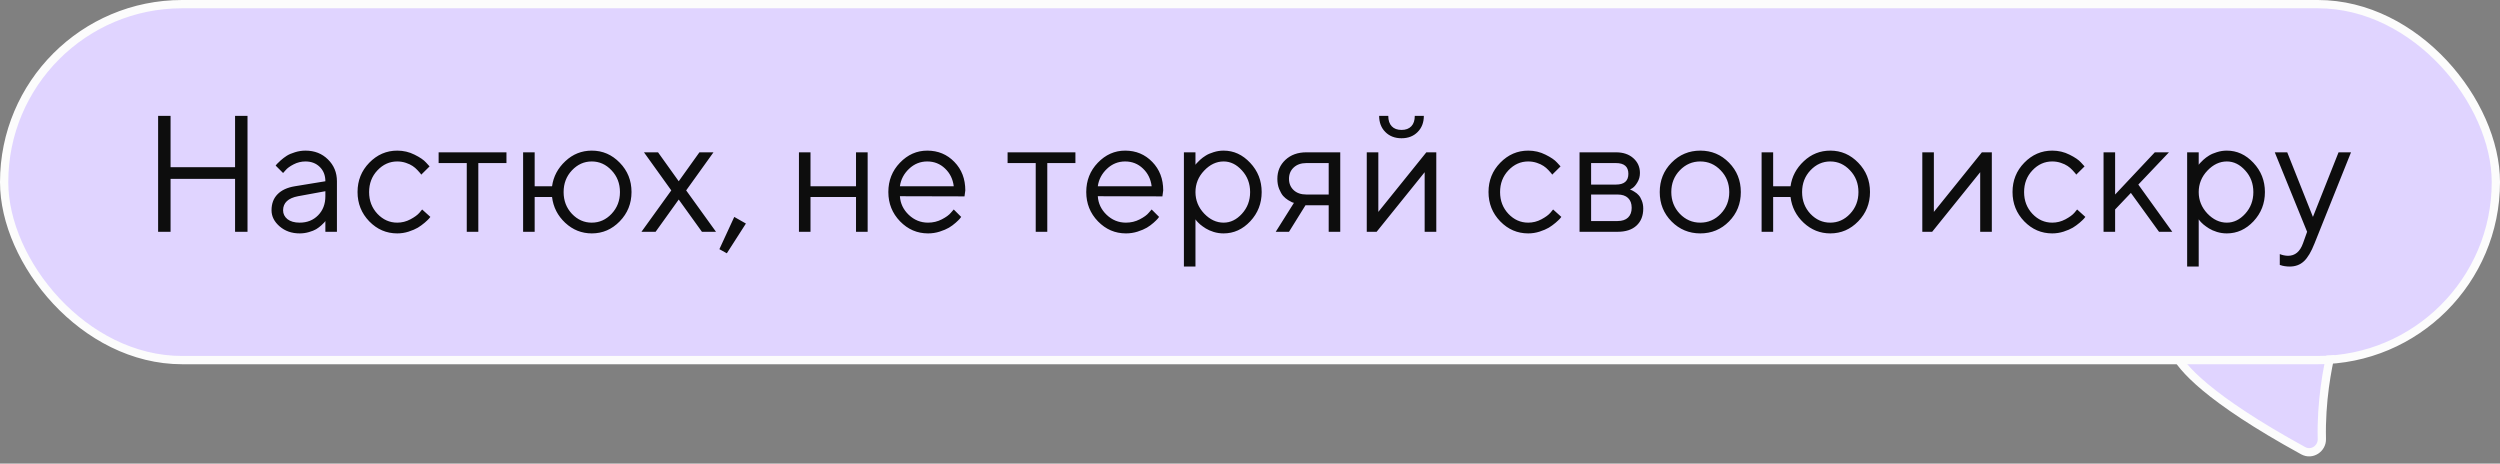
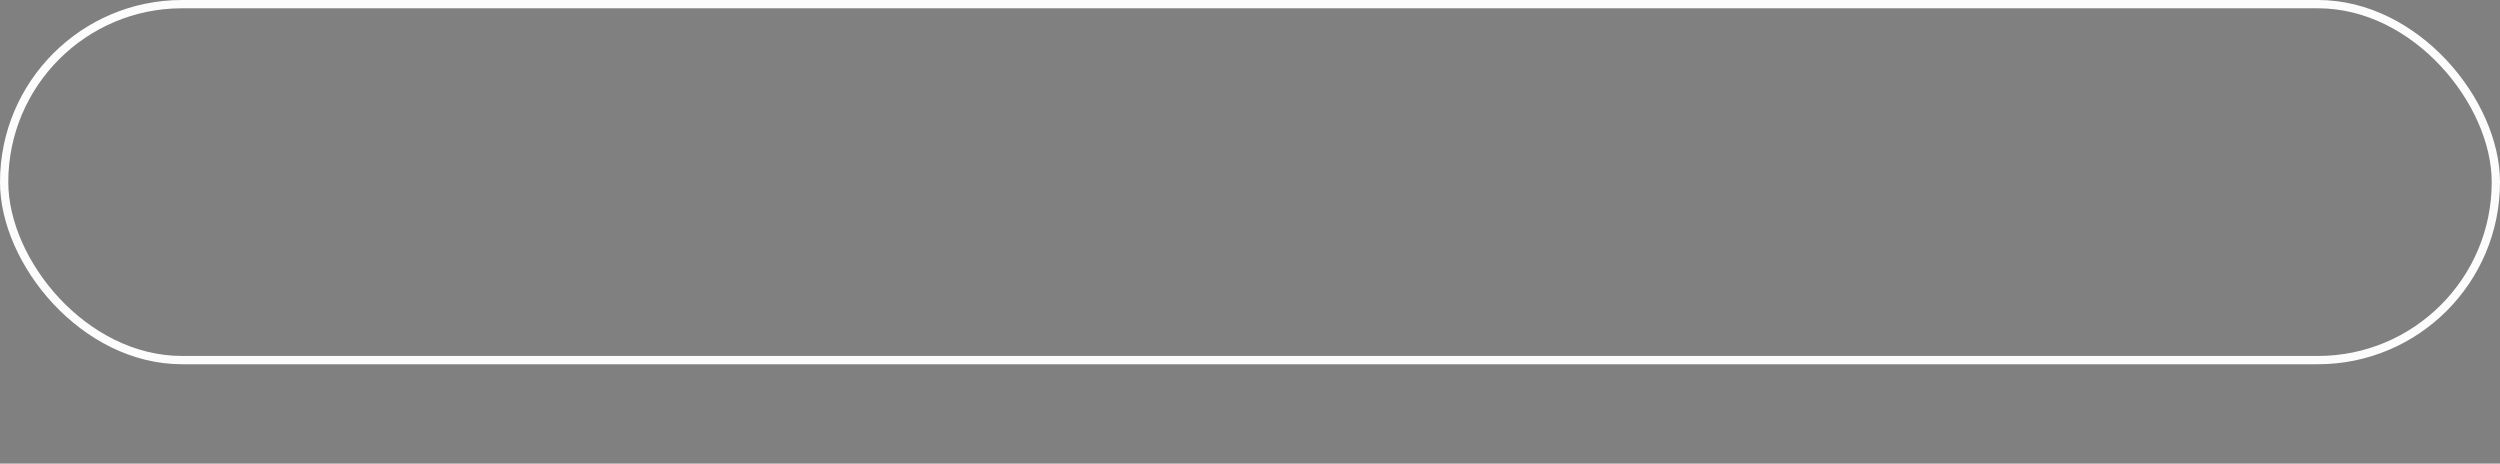
<svg xmlns="http://www.w3.org/2000/svg" width="302" height="56" viewBox="0 0 302 56" fill="none">
  <rect x="0" y="0" width="302" height="56" fill="#808080" stroke="none" />
-   <rect x="0.5" y="0.5" width="301" height="43" rx="21.5" fill="#E0D4FF" />
-   <path d="M262.721 42.684C263.525 44.34 266.577 48.054 278.226 54.445C279.28 55.024 280.506 54.187 280.479 53.041C280.368 48.485 281.149 44.469 281.628 42.472C281.862 41.497 281.111 40.513 280.079 40.549L263.776 41.117C263.41 41.13 263.05 41.281 262.822 41.572C262.578 41.883 262.533 42.296 262.721 42.684Z" fill="#E0D4FF" stroke="#FCFCFC" />
-   <path d="M282.099 42.89C279.925 43.145 265.222 43.042 261.262 43.009C260.714 43.004 260.281 42.558 260.281 42.01L260.281 40.501C260.281 39.949 260.729 39.501 261.281 39.501L282.756 39.502C282.756 39.502 283.438 42.732 282.099 42.89Z" fill="#E0D4FF" />
-   <path d="M19.1 28V13.996H20.604V20.197H28.396V13.996H29.9V28H28.396V21.604H20.604V28H19.1ZM35.603 22.502L39.305 21.896C39.305 21.187 39.08 20.611 38.631 20.168C38.182 19.725 37.605 19.504 36.902 19.504C36.395 19.504 35.916 19.621 35.467 19.855C35.024 20.083 34.702 20.318 34.5 20.559L34.197 20.9L33.299 20.002C33.338 19.95 33.39 19.885 33.455 19.807C33.527 19.722 33.676 19.579 33.904 19.377C34.139 19.169 34.383 18.983 34.637 18.82C34.891 18.658 35.223 18.514 35.633 18.391C36.05 18.26 36.473 18.195 36.902 18.195C37.996 18.195 38.901 18.55 39.617 19.26C40.34 19.969 40.701 20.848 40.701 21.896V28H39.305V26.701C39.279 26.74 39.236 26.796 39.178 26.867C39.126 26.932 39.002 27.053 38.807 27.229C38.618 27.398 38.413 27.551 38.191 27.688C37.97 27.818 37.677 27.935 37.312 28.039C36.954 28.143 36.583 28.195 36.199 28.195C35.242 28.195 34.435 27.912 33.777 27.346C33.126 26.779 32.801 26.131 32.801 25.402C32.801 24.602 33.042 23.957 33.523 23.469C34.005 22.974 34.699 22.652 35.603 22.502ZM36.199 26.896C37.104 26.896 37.846 26.6 38.426 26.008C39.012 25.415 39.305 24.647 39.305 23.703V23.098L36.004 23.703C34.806 23.931 34.204 24.497 34.197 25.402C34.197 25.832 34.373 26.19 34.725 26.477C35.083 26.756 35.574 26.896 36.199 26.896ZM44.607 26.74C43.663 25.764 43.191 24.582 43.191 23.195C43.191 21.809 43.663 20.63 44.607 19.66C45.558 18.684 46.684 18.195 47.986 18.195C48.735 18.195 49.432 18.358 50.076 18.684C50.727 19.003 51.193 19.322 51.473 19.641L51.893 20.1L50.887 21.096C50.861 21.057 50.822 21.001 50.77 20.93C50.717 20.858 50.6 20.728 50.418 20.539C50.242 20.35 50.05 20.188 49.842 20.051C49.633 19.908 49.363 19.781 49.031 19.67C48.699 19.559 48.351 19.504 47.986 19.504C47.068 19.504 46.271 19.862 45.594 20.578C44.923 21.288 44.588 22.163 44.588 23.205C44.588 24.24 44.923 25.116 45.594 25.832C46.271 26.542 47.068 26.896 47.986 26.896C48.546 26.896 49.077 26.763 49.578 26.496C50.079 26.229 50.444 25.962 50.672 25.695L50.994 25.305L51.99 26.203C51.951 26.255 51.889 26.33 51.805 26.428C51.727 26.519 51.557 26.678 51.297 26.906C51.036 27.128 50.763 27.326 50.477 27.502C50.19 27.671 49.819 27.831 49.363 27.98C48.914 28.124 48.455 28.195 47.986 28.195C46.678 28.195 45.551 27.71 44.607 26.74ZM52.986 19.699V18.4H61.18V19.699H57.781V28H56.385V19.699H52.986ZM74.871 19.66C75.815 20.63 76.287 21.809 76.287 23.195C76.287 24.582 75.812 25.764 74.861 26.74C73.917 27.71 72.794 28.195 71.492 28.195C70.268 28.195 69.197 27.769 68.279 26.916C67.368 26.063 66.837 25.025 66.688 23.801H64.588V28H63.191V18.4H64.588V22.502H66.688C66.85 21.33 67.384 20.321 68.289 19.475C69.194 18.622 70.262 18.195 71.492 18.195C72.801 18.195 73.927 18.684 74.871 19.66ZM69.09 20.578C68.419 21.288 68.084 22.163 68.084 23.205C68.084 24.24 68.419 25.116 69.09 25.832C69.767 26.542 70.564 26.896 71.482 26.896C72.407 26.896 73.204 26.542 73.875 25.832C74.552 25.116 74.891 24.24 74.891 23.205C74.891 22.163 74.552 21.288 73.875 20.578C73.204 19.862 72.407 19.504 71.482 19.504C70.564 19.504 69.767 19.862 69.09 20.578ZM81.99 24.104L79.197 28H77.488L81.092 23L77.791 18.4H79.49L81.99 21.896L84.49 18.4H86.189L82.889 23L86.492 28H84.793L81.99 24.104ZM88.699 26.203L90.106 27.004L87.801 30.598L86.902 30.1L88.699 26.203ZM103.406 28V23.801H97.908V28H96.512V18.4H97.908V22.502H103.406V18.4H104.812V28H103.406ZM116.512 23.723L108.709 23.703C108.761 24.569 109.116 25.318 109.773 25.949C110.438 26.581 111.215 26.896 112.107 26.896C112.706 26.896 113.263 26.763 113.777 26.496C114.292 26.229 114.656 25.962 114.871 25.695L115.213 25.305L116.111 26.203C116.072 26.255 116.014 26.33 115.936 26.428C115.864 26.519 115.701 26.678 115.447 26.906C115.2 27.128 114.93 27.326 114.637 27.502C114.35 27.671 113.976 27.831 113.514 27.98C113.058 28.124 112.589 28.195 112.107 28.195C110.799 28.195 109.673 27.71 108.729 26.74C107.785 25.764 107.312 24.582 107.312 23.195C107.312 21.809 107.778 20.63 108.709 19.66C109.646 18.684 110.747 18.195 112.01 18.195C113.318 18.195 114.412 18.651 115.291 19.562C116.17 20.467 116.609 21.613 116.609 23L116.512 23.723ZM114.158 20.354C113.566 19.787 112.85 19.504 112.01 19.504C111.17 19.504 110.438 19.8 109.812 20.393C109.188 20.985 108.82 21.688 108.709 22.502L115.213 22.502C115.109 21.636 114.757 20.92 114.158 20.354ZM121.717 19.699V18.4H129.91V19.699H126.512V28H125.115V19.699H121.717ZM140.418 23.723L132.615 23.703C132.667 24.569 133.022 25.318 133.68 25.949C134.344 26.581 135.122 26.896 136.014 26.896C136.613 26.896 137.169 26.763 137.684 26.496C138.198 26.229 138.562 25.962 138.777 25.695L139.119 25.305L140.018 26.203C139.979 26.255 139.92 26.33 139.842 26.428C139.77 26.519 139.607 26.678 139.354 26.906C139.106 27.128 138.836 27.326 138.543 27.502C138.257 27.671 137.882 27.831 137.42 27.98C136.964 28.124 136.495 28.195 136.014 28.195C134.705 28.195 133.579 27.71 132.635 26.74C131.691 25.764 131.219 24.582 131.219 23.195C131.219 21.809 131.684 20.63 132.615 19.66C133.553 18.684 134.653 18.195 135.916 18.195C137.225 18.195 138.318 18.651 139.197 19.562C140.076 20.467 140.516 21.613 140.516 23L140.418 23.723ZM138.064 20.354C137.472 19.787 136.756 19.504 135.916 19.504C135.076 19.504 134.344 19.8 133.719 20.393C133.094 20.985 132.726 21.688 132.615 22.502H139.119C139.015 21.636 138.663 20.92 138.064 20.354ZM145.457 20.617C144.76 21.353 144.412 22.215 144.412 23.205C144.412 24.188 144.76 25.051 145.457 25.793C146.16 26.529 146.945 26.896 147.811 26.896C148.637 26.896 149.376 26.538 150.027 25.822C150.685 25.1 151.014 24.227 151.014 23.205C151.014 22.176 150.685 21.304 150.027 20.588C149.376 19.865 148.637 19.504 147.811 19.504C146.945 19.504 146.16 19.875 145.457 20.617ZM144.412 26.496V32.199H143.016V18.4H144.412V19.904C144.438 19.865 144.484 19.807 144.549 19.729C144.62 19.644 144.76 19.504 144.969 19.309C145.184 19.113 145.415 18.941 145.662 18.791C145.91 18.635 146.225 18.498 146.609 18.381C147 18.257 147.4 18.195 147.811 18.195C149.035 18.195 150.105 18.687 151.023 19.67C151.948 20.653 152.41 21.831 152.41 23.205C152.41 24.572 151.951 25.747 151.033 26.73C150.115 27.707 149.041 28.195 147.811 28.195C147.4 28.195 147.003 28.137 146.619 28.02C146.242 27.902 145.923 27.762 145.662 27.6C145.402 27.437 145.174 27.274 144.979 27.111C144.79 26.942 144.646 26.799 144.549 26.682L144.412 26.496ZM154.305 21.604C154.305 20.686 154.627 19.924 155.271 19.318C155.923 18.706 156.769 18.4 157.811 18.4H161.902V28H160.506V24.797H157.703L155.711 28H154.109L156.307 24.504C156.255 24.491 156.18 24.468 156.082 24.436C155.991 24.396 155.831 24.309 155.604 24.172C155.376 24.029 155.174 23.859 154.998 23.664C154.829 23.462 154.669 23.182 154.52 22.824C154.376 22.466 154.305 22.059 154.305 21.604ZM160.506 19.699H157.811C157.173 19.699 156.661 19.878 156.277 20.236C155.9 20.588 155.711 21.044 155.711 21.604C155.711 22.163 155.9 22.619 156.277 22.971C156.655 23.322 157.166 23.498 157.811 23.498H160.506V19.699ZM168.123 15.256C168.403 15.549 168.797 15.695 169.305 15.695C169.812 15.695 170.206 15.549 170.486 15.256C170.766 14.963 170.906 14.543 170.906 13.996H172C172 14.797 171.749 15.448 171.248 15.949C170.753 16.451 170.105 16.701 169.305 16.701C168.504 16.701 167.853 16.451 167.352 15.949C166.85 15.448 166.6 14.797 166.6 13.996H167.703C167.703 14.543 167.843 14.963 168.123 15.256ZM172.303 18.4H173.504V28H172.098V20.803L166.297 28H165.105V18.4H166.502V25.598L172.303 18.4ZM181.229 26.74C180.285 25.764 179.812 24.582 179.812 23.195C179.812 21.809 180.285 20.63 181.229 19.66C182.179 18.684 183.305 18.195 184.607 18.195C185.356 18.195 186.053 18.358 186.697 18.684C187.348 19.003 187.814 19.322 188.094 19.641L188.514 20.1L187.508 21.096C187.482 21.057 187.443 21.001 187.391 20.93C187.339 20.858 187.221 20.728 187.039 20.539C186.863 20.35 186.671 20.188 186.463 20.051C186.255 19.908 185.984 19.781 185.652 19.67C185.32 19.559 184.972 19.504 184.607 19.504C183.689 19.504 182.892 19.862 182.215 20.578C181.544 21.288 181.209 22.163 181.209 23.205C181.209 24.24 181.544 25.116 182.215 25.832C182.892 26.542 183.689 26.896 184.607 26.896C185.167 26.896 185.698 26.763 186.199 26.496C186.701 26.229 187.065 25.962 187.293 25.695L187.615 25.305L188.611 26.203C188.572 26.255 188.51 26.33 188.426 26.428C188.348 26.519 188.178 26.678 187.918 26.906C187.658 27.128 187.384 27.326 187.098 27.502C186.811 27.671 186.44 27.831 185.984 27.98C185.535 28.124 185.076 28.195 184.607 28.195C183.299 28.195 182.173 27.71 181.229 26.74ZM190.809 18.4H195.203C196.082 18.4 196.785 18.638 197.312 19.113C197.84 19.582 198.104 20.178 198.104 20.9C198.104 21.311 198.003 21.685 197.801 22.023C197.605 22.355 197.407 22.587 197.205 22.717L196.902 22.902C196.941 22.915 196.997 22.935 197.068 22.961C197.146 22.987 197.277 23.059 197.459 23.176C197.648 23.287 197.811 23.42 197.947 23.576C198.09 23.726 198.217 23.944 198.328 24.23C198.445 24.517 198.504 24.839 198.504 25.197C198.504 26.063 198.234 26.747 197.693 27.248C197.153 27.749 196.391 28 195.408 28H190.809V18.4ZM195.408 23.498H192.205V26.701H195.408C195.955 26.701 196.375 26.561 196.668 26.281C196.961 26.001 197.107 25.607 197.107 25.1C197.107 24.592 196.961 24.198 196.668 23.918C196.375 23.638 195.955 23.498 195.408 23.498ZM195.203 22.297C196.206 22.297 196.707 21.864 196.707 20.998C196.707 20.132 196.206 19.699 195.203 19.699H192.205V22.297H195.203ZM207.859 25.832C208.549 25.116 208.895 24.24 208.895 23.205C208.895 22.163 208.549 21.288 207.859 20.578C207.176 19.862 206.352 19.504 205.389 19.504C204.432 19.504 203.608 19.862 202.918 20.578C202.234 21.288 201.893 22.16 201.893 23.195C201.893 24.224 202.234 25.1 202.918 25.822C203.608 26.538 204.432 26.896 205.389 26.896C206.352 26.896 207.176 26.542 207.859 25.832ZM201.922 26.75C200.971 25.787 200.496 24.605 200.496 23.205C200.496 21.799 200.971 20.614 201.922 19.65C202.879 18.68 204.038 18.195 205.398 18.195C206.759 18.195 207.915 18.68 208.865 19.65C209.816 20.614 210.291 21.799 210.291 23.205C210.291 24.605 209.816 25.787 208.865 26.75C207.915 27.713 206.759 28.195 205.398 28.195C204.038 28.195 202.879 27.713 201.922 26.75ZM224.48 19.66C225.424 20.63 225.896 21.809 225.896 23.195C225.896 24.582 225.421 25.764 224.471 26.74C223.527 27.71 222.404 28.195 221.102 28.195C219.878 28.195 218.807 27.769 217.889 26.916C216.977 26.063 216.447 25.025 216.297 23.801H214.197V28H212.801V18.4H214.197V22.502H216.297C216.46 21.33 216.993 20.321 217.898 19.475C218.803 18.622 219.871 18.195 221.102 18.195C222.41 18.195 223.536 18.684 224.48 19.66ZM218.699 20.578C218.029 21.288 217.693 22.163 217.693 23.205C217.693 24.24 218.029 25.116 218.699 25.832C219.376 26.542 220.174 26.896 221.092 26.896C222.016 26.896 222.814 26.542 223.484 25.832C224.161 25.116 224.5 24.24 224.5 23.205C224.5 22.163 224.161 21.288 223.484 20.578C222.814 19.862 222.016 19.504 221.092 19.504C220.174 19.504 219.376 19.862 218.699 20.578ZM239.412 18.4H240.613V28H239.207V20.803L233.406 28H232.215V18.4H233.611V25.598L239.412 18.4ZM244.529 26.74C243.585 25.764 243.113 24.582 243.113 23.195C243.113 21.809 243.585 20.63 244.529 19.66C245.48 18.684 246.606 18.195 247.908 18.195C248.657 18.195 249.354 18.358 249.998 18.684C250.649 19.003 251.115 19.322 251.395 19.641L251.814 20.1L250.809 21.096C250.783 21.057 250.743 21.001 250.691 20.93C250.639 20.858 250.522 20.728 250.34 20.539C250.164 20.35 249.972 20.188 249.764 20.051C249.555 19.908 249.285 19.781 248.953 19.67C248.621 19.559 248.273 19.504 247.908 19.504C246.99 19.504 246.193 19.862 245.516 20.578C244.845 21.288 244.51 22.163 244.51 23.205C244.51 24.24 244.845 25.116 245.516 25.832C246.193 26.542 246.99 26.896 247.908 26.896C248.468 26.896 248.999 26.763 249.5 26.496C250.001 26.229 250.366 25.962 250.594 25.695L250.916 25.305L251.912 26.203C251.873 26.255 251.811 26.33 251.727 26.428C251.648 26.519 251.479 26.678 251.219 26.906C250.958 27.128 250.685 27.326 250.398 27.502C250.112 27.671 249.741 27.831 249.285 27.98C248.836 28.124 248.377 28.195 247.908 28.195C246.6 28.195 245.473 27.71 244.529 26.74ZM255.506 25.305V28H254.109V18.4H255.506V23.498L260.301 18.4H262.01L258.309 22.297L262.41 28H260.809L257.41 23.303L255.506 25.305ZM266.648 20.617C265.952 21.353 265.604 22.215 265.604 23.205C265.604 24.188 265.952 25.051 266.648 25.793C267.352 26.529 268.136 26.896 269.002 26.896C269.829 26.896 270.568 26.538 271.219 25.822C271.876 25.1 272.205 24.227 272.205 23.205C272.205 22.176 271.876 21.304 271.219 20.588C270.568 19.865 269.829 19.504 269.002 19.504C268.136 19.504 267.352 19.875 266.648 20.617ZM265.604 26.496V32.199H264.207V18.4H265.604V19.904C265.63 19.865 265.675 19.807 265.74 19.729C265.812 19.644 265.952 19.504 266.16 19.309C266.375 19.113 266.606 18.941 266.854 18.791C267.101 18.635 267.417 18.498 267.801 18.381C268.191 18.257 268.592 18.195 269.002 18.195C270.226 18.195 271.297 18.687 272.215 19.67C273.139 20.653 273.602 21.831 273.602 23.205C273.602 24.572 273.143 25.747 272.225 26.73C271.307 27.707 270.232 28.195 269.002 28.195C268.592 28.195 268.195 28.137 267.811 28.02C267.433 27.902 267.114 27.762 266.854 27.6C266.593 27.437 266.365 27.274 266.17 27.111C265.981 26.942 265.838 26.799 265.74 26.682L265.604 26.496ZM278.201 29.396L278.699 28L274.793 18.4H276.297L279.402 26.203L282.498 18.4H284.002L279.598 29.396C279.201 30.412 278.774 31.131 278.318 31.555C277.863 31.984 277.29 32.199 276.6 32.199C276.385 32.199 276.176 32.183 275.975 32.15C275.779 32.118 275.633 32.082 275.535 32.043L275.398 32.004V30.695C275.73 30.826 276.062 30.894 276.395 30.9C277.241 30.9 277.843 30.399 278.201 29.396Z" fill="#0D0D0D" />
  <rect x="0.5" y="0.5" width="301" height="43" rx="21.5" stroke="#FCFCFC" />
</svg>